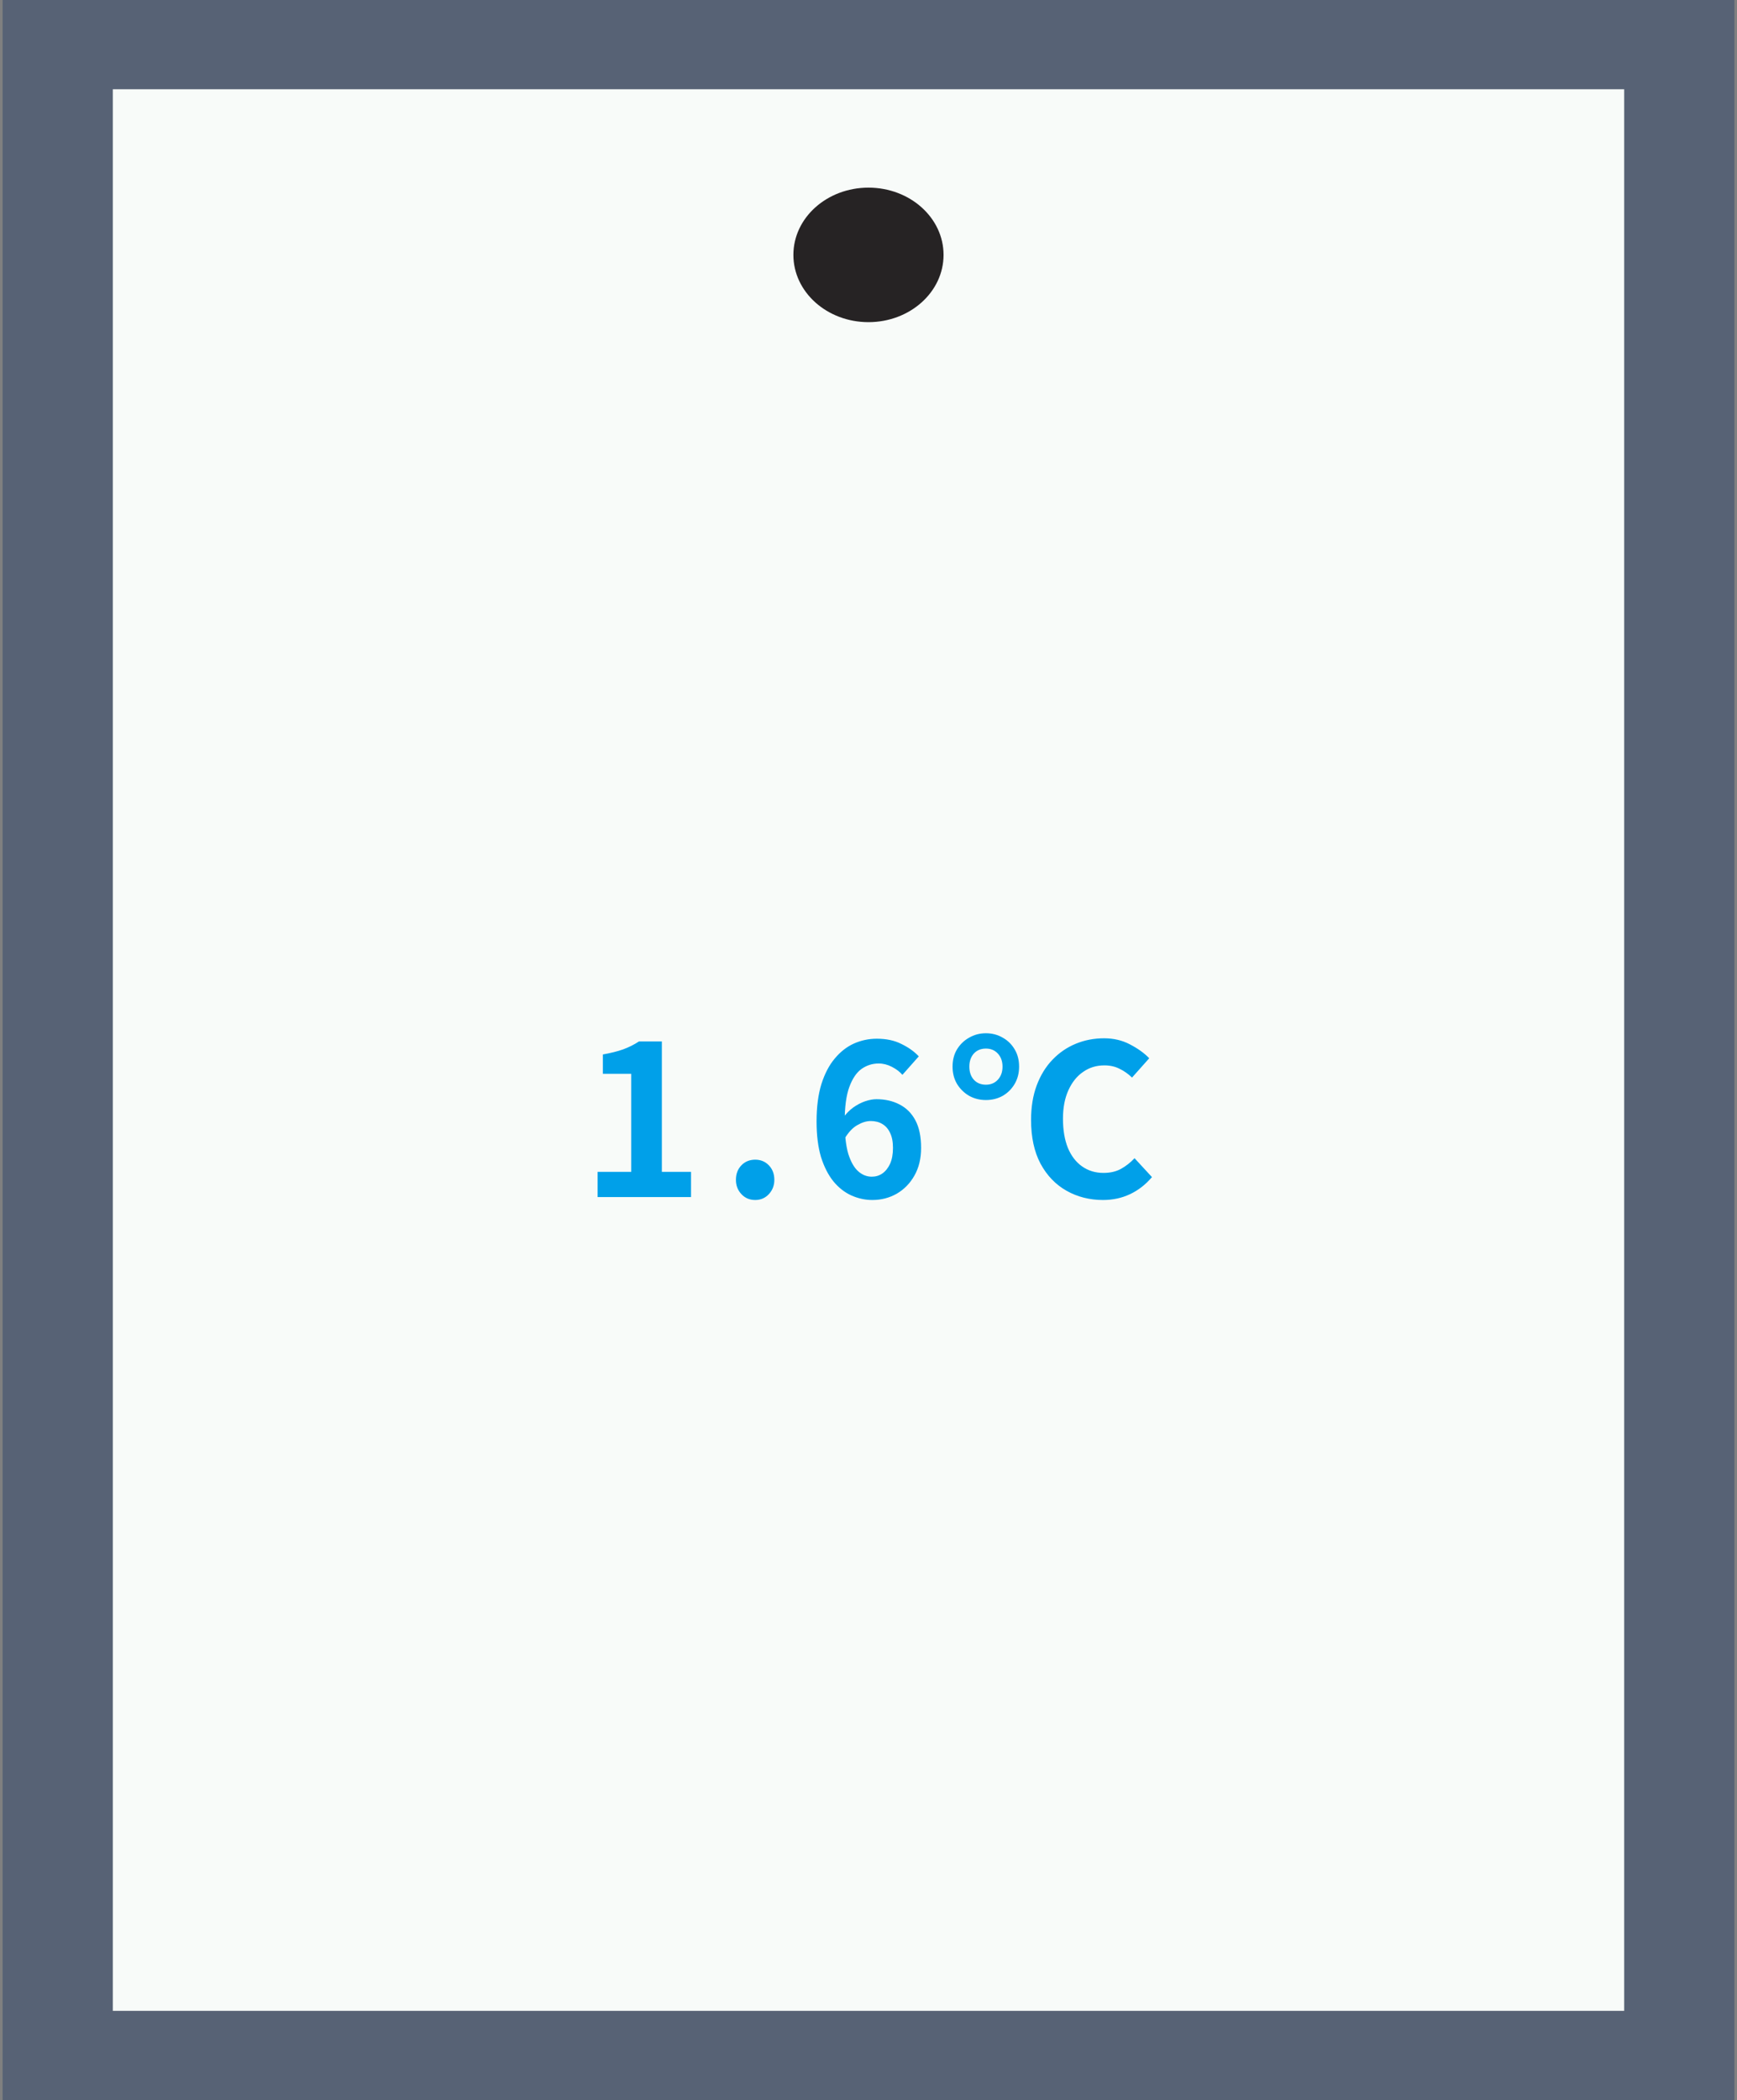
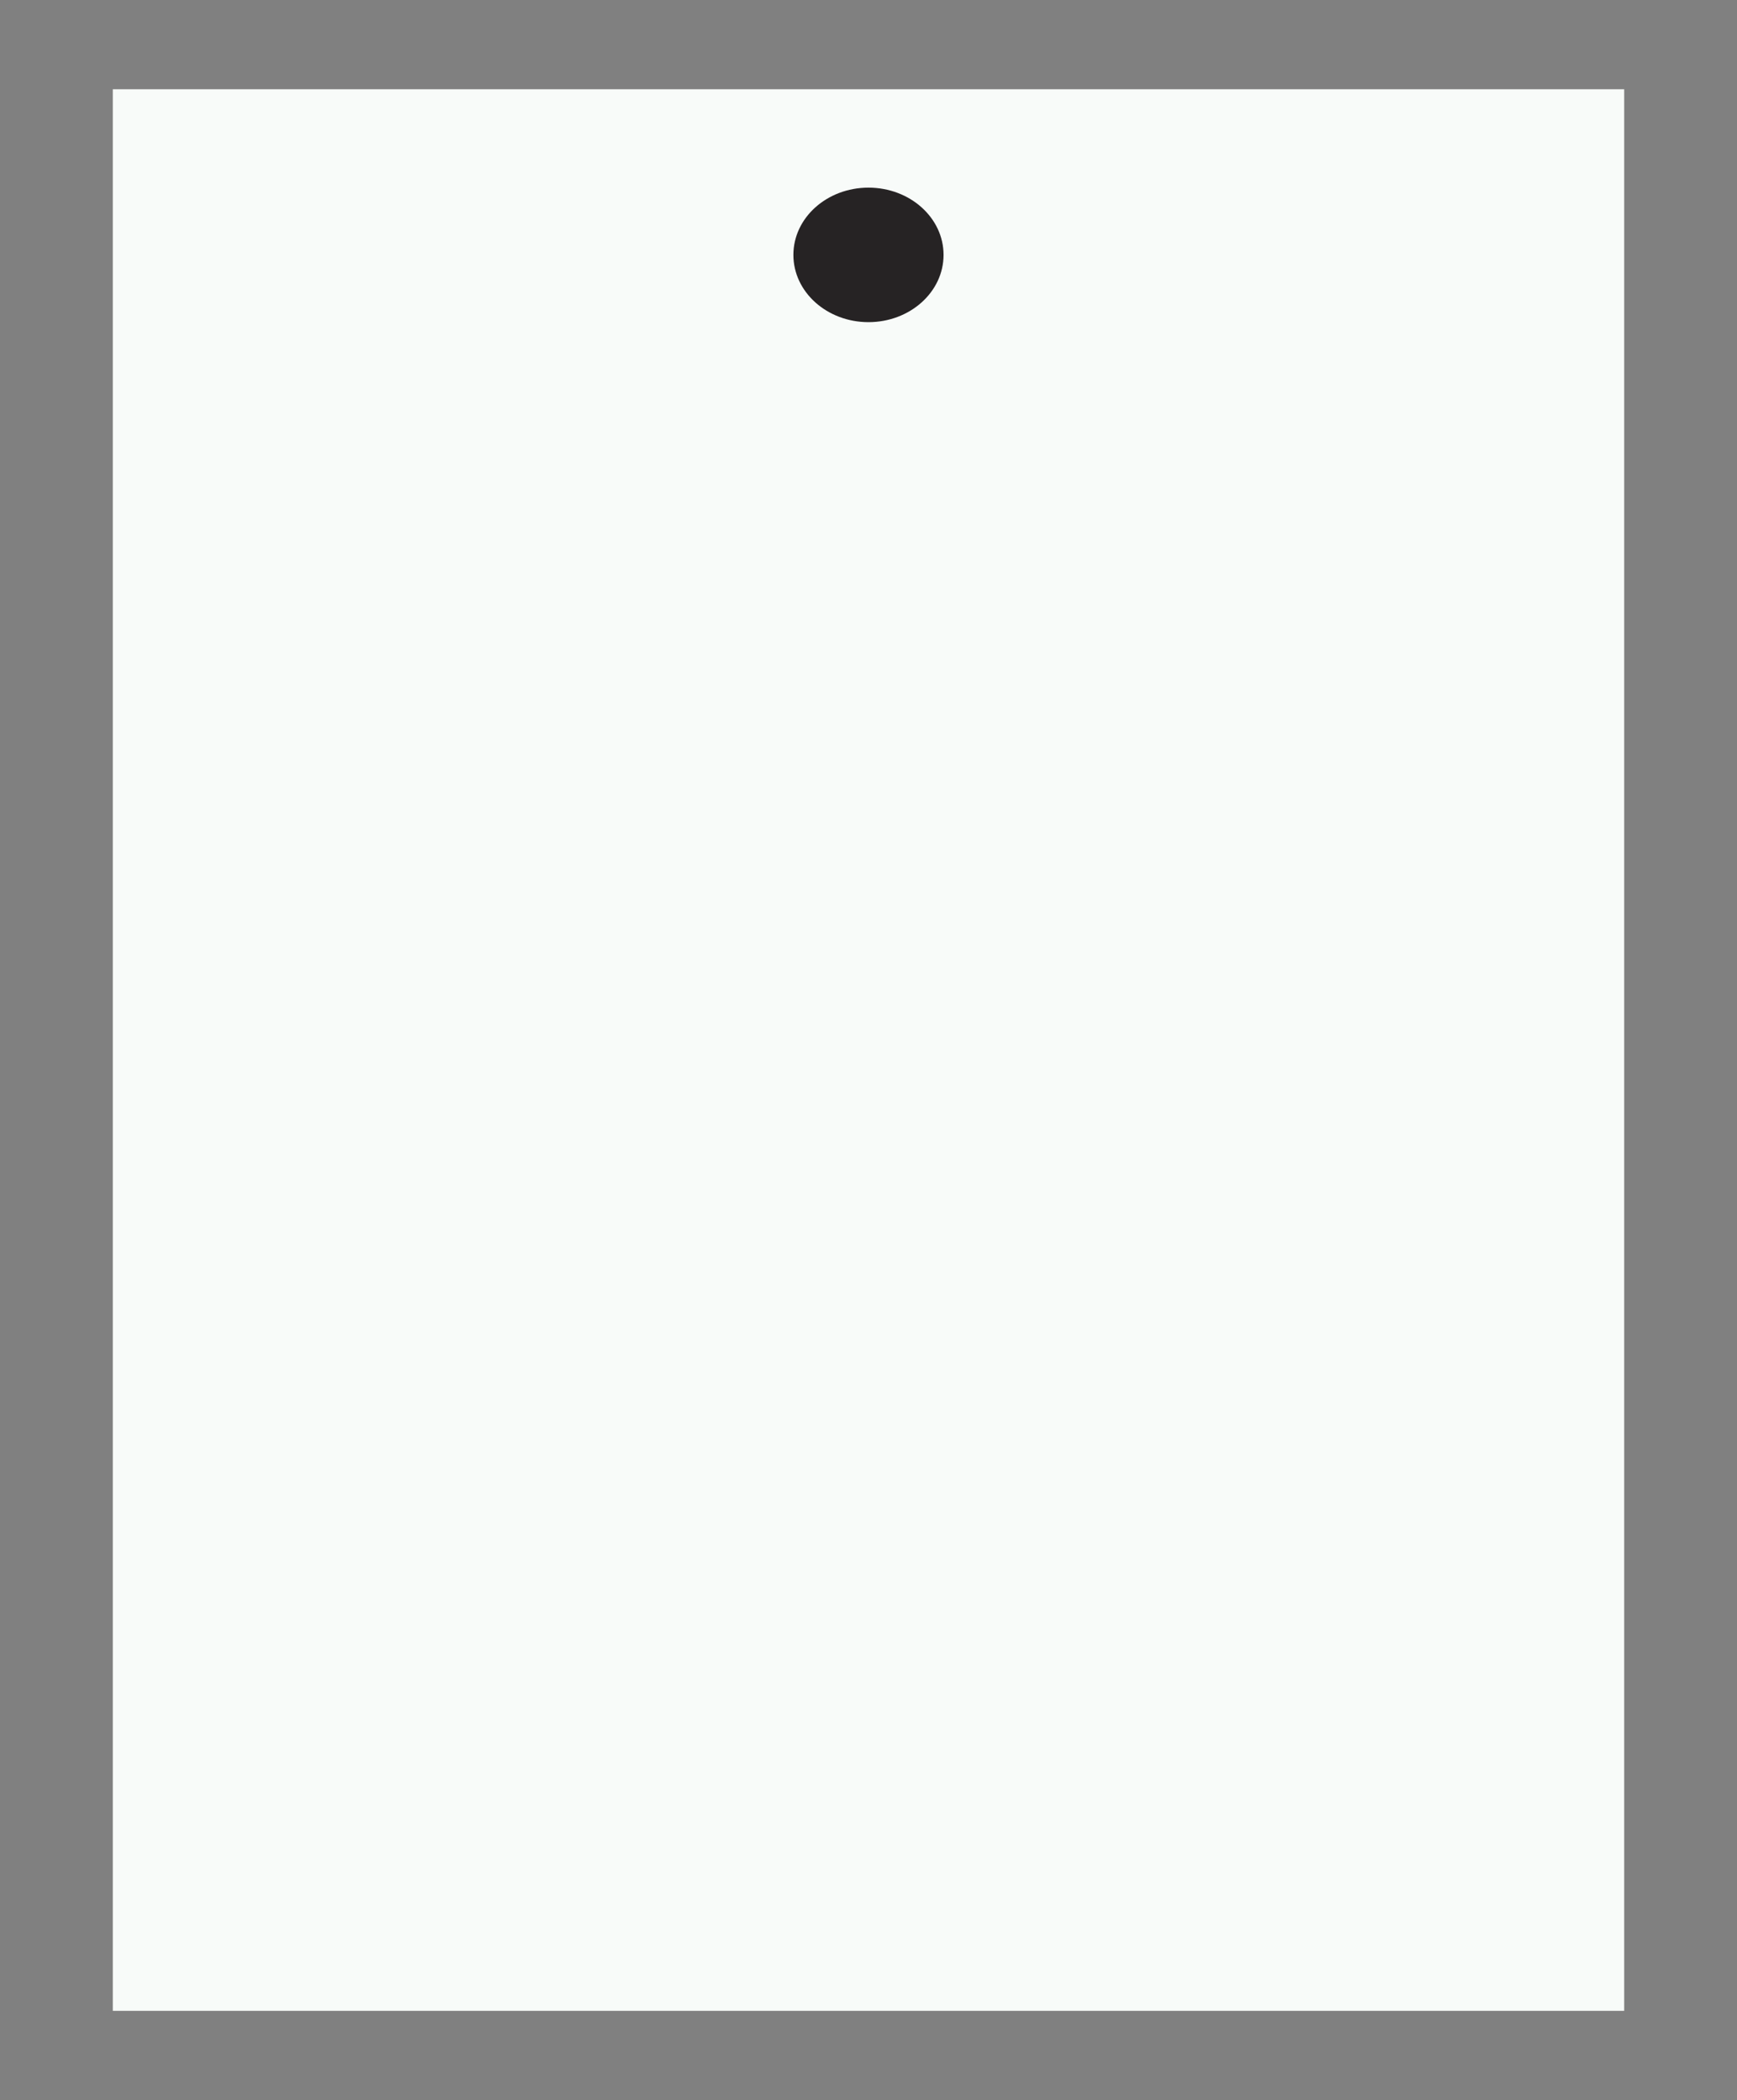
<svg xmlns="http://www.w3.org/2000/svg" width="331" height="400" viewBox="0 0 331 400" fill="none">
  <rect x="0" y="0" width="331" height="400" fill="#808080" stroke="none" />
-   <rect width="330" height="400" transform="translate(0.5)" fill="#576275" />
  <path d="M309.5 17H21.5V383H309.5V17Z" fill="#F8FBF9" />
  <path d="M179.803 48.549C179.803 41.474 173.397 35.739 165.495 35.739C157.593 35.739 151.187 41.474 151.187 48.549C151.187 55.624 157.593 61.359 165.495 61.359C173.397 61.359 179.803 55.624 179.803 48.549Z" fill="#262324" />
-   <path d="M113.882 228V223.2H120.282V204.52H114.882V200.84C116.376 200.573 117.656 200.253 118.722 199.88C119.816 199.48 120.829 198.973 121.762 198.36H126.122V223.2H131.682V228H113.882ZM143.916 228.56C142.849 228.56 141.969 228.187 141.276 227.44C140.583 226.693 140.236 225.787 140.236 224.72C140.236 223.6 140.583 222.68 141.276 221.96C141.969 221.24 142.849 220.88 143.916 220.88C144.956 220.88 145.823 221.24 146.516 221.96C147.209 222.68 147.556 223.6 147.556 224.72C147.556 225.787 147.209 226.693 146.516 227.44C145.823 228.187 144.956 228.56 143.916 228.56ZM166.244 228.56C164.857 228.56 163.511 228.267 162.204 227.68C160.924 227.093 159.791 226.2 158.804 225C157.817 223.773 157.031 222.227 156.444 220.36C155.884 218.467 155.604 216.213 155.604 213.6C155.604 210.853 155.911 208.48 156.524 206.48C157.164 204.48 158.017 202.853 159.084 201.6C160.151 200.32 161.364 199.373 162.724 198.76C164.111 198.147 165.564 197.84 167.084 197.84C168.897 197.84 170.457 198.173 171.764 198.84C173.097 199.48 174.204 200.267 175.084 201.2L171.964 204.72C171.457 204.133 170.791 203.627 169.964 203.2C169.137 202.773 168.297 202.56 167.444 202.56C166.244 202.56 165.151 202.907 164.164 203.6C163.204 204.293 162.431 205.44 161.844 207.04C161.257 208.64 160.964 210.827 160.964 213.6C160.964 216.16 161.191 218.213 161.644 219.76C162.124 221.28 162.751 222.387 163.524 223.08C164.297 223.773 165.164 224.12 166.124 224.12C166.871 224.12 167.537 223.92 168.124 223.52C168.737 223.093 169.231 222.48 169.604 221.68C169.977 220.853 170.164 219.84 170.164 218.64C170.164 217.467 169.977 216.507 169.604 215.76C169.257 215.013 168.764 214.453 168.124 214.08C167.511 213.707 166.777 213.52 165.924 213.52C165.124 213.52 164.284 213.773 163.404 214.28C162.524 214.76 161.711 215.613 160.964 216.84L160.684 212.88C161.217 212.133 161.844 211.493 162.564 210.96C163.311 210.427 164.071 210.027 164.844 209.76C165.644 209.493 166.364 209.36 167.004 209.36C168.657 209.36 170.124 209.693 171.404 210.36C172.711 211.027 173.724 212.04 174.444 213.4C175.164 214.76 175.524 216.507 175.524 218.64C175.524 220.667 175.097 222.427 174.244 223.92C173.417 225.387 172.297 226.533 170.884 227.36C169.471 228.16 167.924 228.56 166.244 228.56ZM187.878 209.52C186.704 209.52 185.638 209.253 184.678 208.72C183.718 208.16 182.944 207.4 182.358 206.44C181.798 205.48 181.518 204.387 181.518 203.16C181.518 201.907 181.798 200.813 182.358 199.88C182.944 198.92 183.718 198.173 184.678 197.64C185.638 197.08 186.704 196.8 187.878 196.8C189.051 196.8 190.118 197.08 191.078 197.64C192.038 198.173 192.798 198.92 193.358 199.88C193.918 200.813 194.198 201.907 194.198 203.16C194.198 204.387 193.918 205.48 193.358 206.44C192.798 207.4 192.038 208.16 191.078 208.72C190.118 209.253 189.051 209.52 187.878 209.52ZM187.878 206.6C188.811 206.6 189.571 206.28 190.158 205.64C190.744 205 191.038 204.173 191.038 203.16C191.038 202.147 190.744 201.32 190.158 200.68C189.571 200.04 188.811 199.72 187.878 199.72C186.918 199.72 186.144 200.04 185.558 200.68C184.998 201.32 184.718 202.147 184.718 203.16C184.718 204.173 184.998 205 185.558 205.64C186.144 206.28 186.918 206.6 187.878 206.6ZM210.198 228.56C207.638 228.56 205.318 227.973 203.238 226.8C201.158 225.627 199.504 223.907 198.278 221.64C197.078 219.373 196.478 216.6 196.478 213.32C196.478 210.84 196.838 208.64 197.558 206.72C198.278 204.8 199.278 203.173 200.558 201.84C201.838 200.507 203.318 199.493 204.998 198.8C206.678 198.107 208.478 197.76 210.398 197.76C212.211 197.76 213.851 198.147 215.318 198.92C216.811 199.693 218.038 200.573 218.998 201.56L215.718 205.24C214.971 204.52 214.171 203.96 213.318 203.56C212.491 203.133 211.531 202.92 210.438 202.92C208.918 202.92 207.571 203.333 206.398 204.16C205.224 204.96 204.291 206.12 203.598 207.64C202.904 209.16 202.558 210.973 202.558 213.08C202.558 215.213 202.864 217.053 203.478 218.6C204.118 220.147 205.024 221.333 206.198 222.16C207.371 222.987 208.731 223.4 210.278 223.4C211.558 223.4 212.664 223.147 213.598 222.64C214.558 222.107 215.424 221.427 216.198 220.6L219.518 224.2C218.318 225.613 216.931 226.693 215.358 227.44C213.784 228.187 212.064 228.56 210.198 228.56Z" fill="#00A0E9" />
</svg>